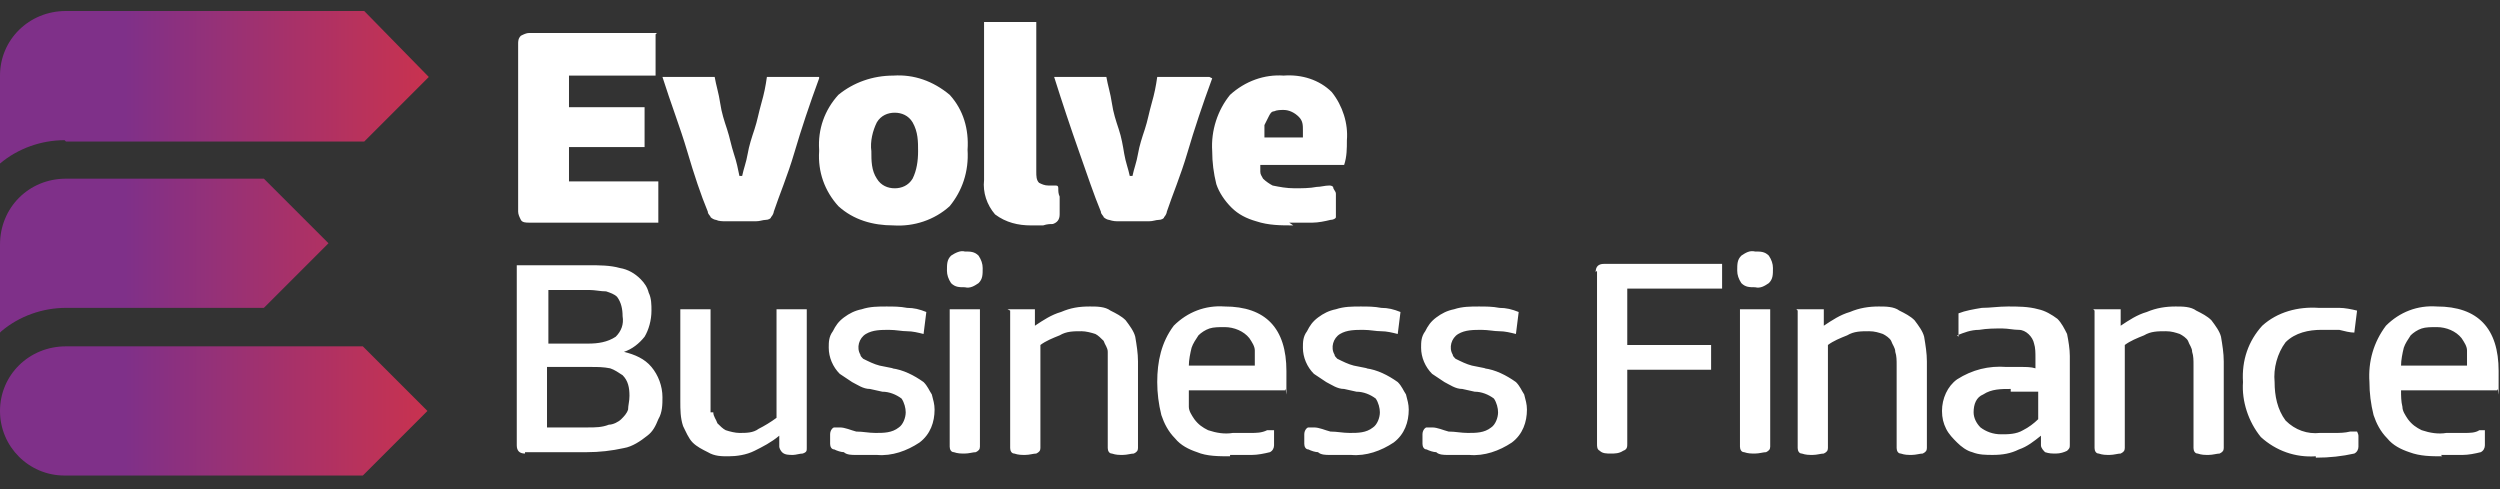
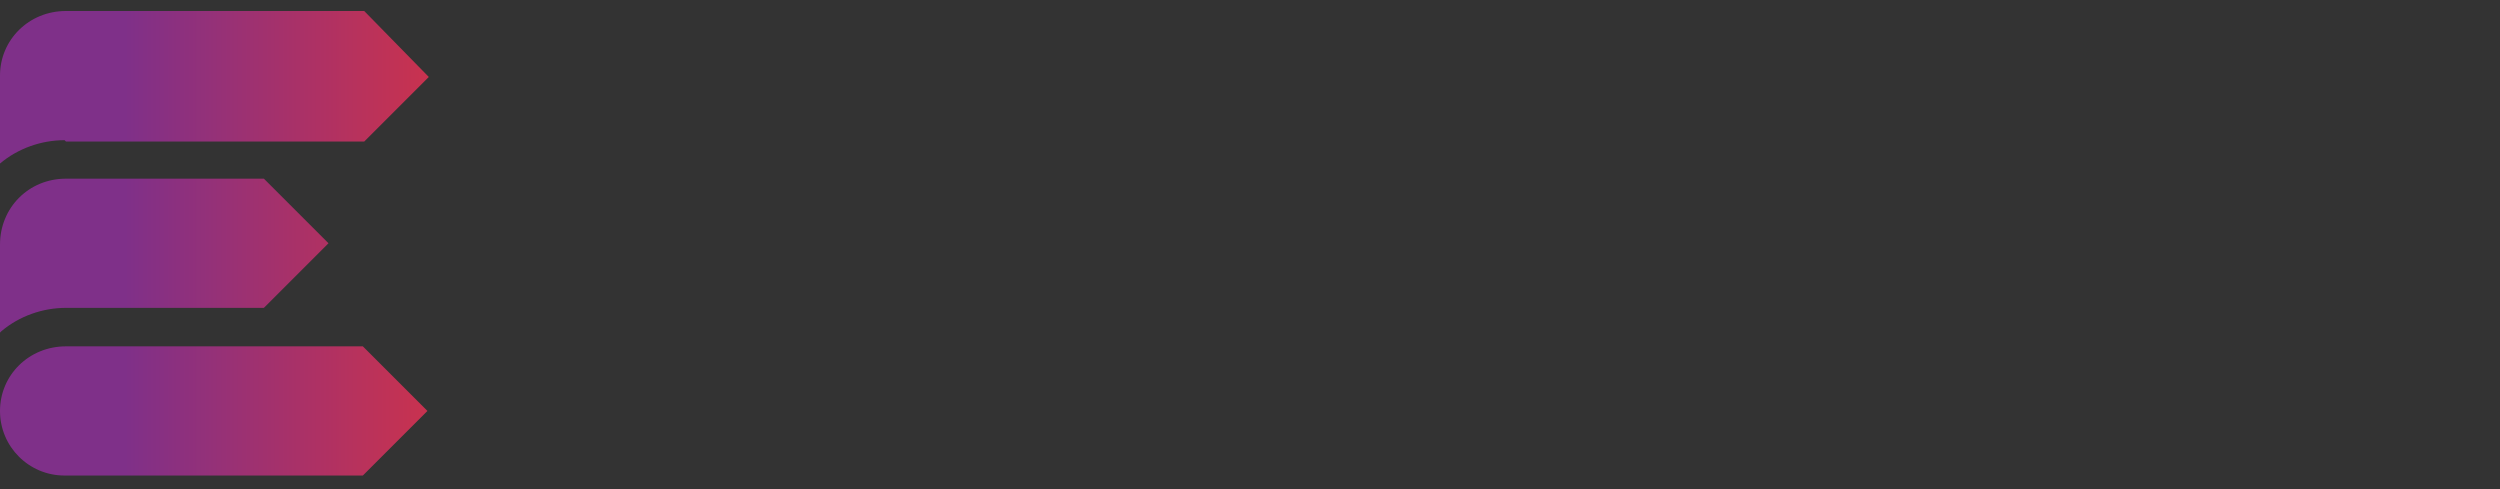
<svg xmlns="http://www.w3.org/2000/svg" id="Layer_1" data-name="Layer 1" version="1.1" viewBox="0 0 181.9 35.6">
  <rect x="0" y="0" width="181.9" height="35.6" fill="#333333" stroke="none" />
  <defs>
    <style>
      .cls-1 {
        fill: url(#linear-gradient);
      }

      .cls-1, .cls-2 {
        stroke-width: 0px;
      }

      .cls-2 {
        fill: #fff;
      }
    </style>
    <linearGradient id="linear-gradient" x1="-179.4" y1="414.5" x2="-178.4" y2="414.5" gradientTransform="translate(5588.4 -14022.2) scale(31.1 33.9)" gradientUnits="userSpaceOnUse">
      <stop offset="0" stop-color="#7f3089" />
      <stop offset="1" stop-color="#e73337" />
    </linearGradient>
  </defs>
  <path id="Path_1" data-name="Path 1" class="cls-1" d="M0,24.2v-6.4C0,15.1,2.1,13,4.8,13h14.4l4.7,4.7-4.7,4.7H4.8c-1.7,0-3.4.6-4.7,1.7h0ZM4.8,10.3h21.7l4.7-4.7L26.5.8H4.8C2.1.8,0,2.9,0,5.5H0v6.4c1.3-1.1,3-1.7,4.7-1.7h0ZM4.8,25.2C2.1,25.2,0,27.3,0,29.9s2.1,4.7,4.7,4.7h21.7l4.7-4.7-4.7-4.7s-21.7,0-21.7,0Z" />
-   <path id="Path_2" data-name="Path 2" class="cls-2" d="M47.7,2.5v3h-6.3v2.3h5.5v2.9h-5.5v2.5h6.5v3h-9.4c-.2,0-.5,0-.6-.2-.1-.2-.2-.4-.2-.6V3.2c0-.2,0-.4.2-.6.2-.1.4-.2.6-.2,0,0,9.3,0,9.3,0ZM59.6,5.7c-.7,1.9-1.3,3.7-1.8,5.4s-1.1,3.1-1.5,4.3c0,.1-.1.3-.2.4,0,.1-.2.2-.4.2-.2,0-.4.1-.7.1-.3,0-.6,0-1.1,0s-.8,0-1.1,0c-.2,0-.5,0-.7-.1-.1,0-.3-.1-.4-.2,0-.1-.2-.2-.2-.4-.5-1.2-1-2.7-1.5-4.4s-1.2-3.5-1.8-5.4h3.8c.1.6.3,1.2.4,1.9s.3,1.3.5,1.9.3,1.2.5,1.8c.2.6.3,1.1.4,1.6h.2c.1-.5.3-1,.4-1.6s.3-1.2.5-1.8.3-1.2.5-1.9.3-1.2.4-1.9h3.8s0,0,0,0ZM59.6,10.9c-.1-1.5.4-2.9,1.4-4,1.1-.9,2.5-1.4,4-1.4,1.5-.1,2.9.4,4.1,1.4,1,1.1,1.4,2.5,1.3,4h0c.1,1.6-.4,3-1.3,4.1-1.1,1-2.6,1.5-4.1,1.4-1.5,0-2.9-.4-4-1.4-1-1.1-1.5-2.5-1.4-4,0,0,0,0,0,0ZM63.4,11c0,.7,0,1.4.4,2,.3.5.8.7,1.3.7.5,0,1-.2,1.3-.7.3-.6.4-1.3.4-2,0-.7,0-1.4-.4-2.1-.3-.5-.8-.7-1.3-.7-.5,0-1,.2-1.3.7-.3.6-.5,1.4-.4,2.1h0ZM75.4,1.6v10.9c0,.3,0,.6.2.8.2.1.4.2.7.2,0,0,.2,0,.3,0h.2c.1,0,.2,0,.2.2,0,.2,0,.4.1.6,0,.2,0,.4,0,.7v.6c0,.4-.2.6-.5.7-.2,0-.4,0-.7.1-.3,0-.6,0-.9,0-.9,0-1.8-.2-2.6-.8-.6-.7-.9-1.6-.8-2.5V1.6h3.6ZM88.2,5.7c-.7,1.9-1.3,3.7-1.8,5.4s-1.1,3.1-1.5,4.3c0,.1-.1.3-.2.4,0,.1-.2.2-.4.2-.2,0-.4.1-.7.1-.3,0-.6,0-1.1,0s-.8,0-1.1,0c-.2,0-.4,0-.7-.1-.1,0-.3-.1-.4-.2,0-.1-.2-.2-.2-.4-.5-1.2-1-2.7-1.6-4.4s-1.2-3.5-1.8-5.4h3.8c.1.6.3,1.2.4,1.9s.3,1.3.5,1.9.3,1.2.4,1.8c.1.6.3,1.1.4,1.6h.2c.1-.5.3-1,.4-1.6s.3-1.2.5-1.8.3-1.2.5-1.9.3-1.2.4-1.9h3.8,0ZM94.1,16.4c-.9,0-1.8,0-2.7-.3-.7-.2-1.3-.5-1.8-1-.5-.5-.9-1.1-1.1-1.7-.2-.8-.3-1.6-.3-2.4h0c-.1-1.5.4-3,1.3-4.1,1.1-1,2.5-1.5,3.9-1.4,1.3-.1,2.6.3,3.5,1.2.8,1,1.2,2.3,1.1,3.5,0,.6,0,1.2-.2,1.8h-6.1c0,.2,0,.3,0,.5,0,.2.1.3.2.5.2.2.5.4.7.5.5.1,1,.2,1.6.2.5,0,1.1,0,1.6-.1.3,0,.6-.1.9-.1.1,0,.2,0,.3.1,0,.2.2.3.2.5,0,.2,0,.4,0,.6,0,.2,0,.5,0,.6,0,.2,0,.4,0,.5,0,.1-.2.2-.4.2-.4.1-.9.2-1.3.2-.6,0-1.1,0-1.7,0h0ZM94.8,10c0,0,0-.1,0-.2v-.3c0-.4,0-.7-.3-1-.3-.3-.7-.5-1.1-.5-.2,0-.5,0-.7.1-.2,0-.3.2-.4.4-.1.2-.2.4-.3.6,0,.3,0,.6,0,.9,0,0,2.8,0,2.8,0ZM38.2,33c-.4,0-.6-.2-.6-.6v-13.1h5.3c.7,0,1.5,0,2.2.2.6.1,1.1.4,1.5.8.3.3.5.6.6,1,.2.4.2.9.2,1.3,0,.7-.2,1.4-.5,1.9-.4.5-.9.9-1.5,1.1h0c.8.2,1.5.5,2,1.1.5.6.8,1.4.8,2.2,0,.5,0,1.1-.3,1.6-.2.5-.4.9-.8,1.2-.5.4-1.1.8-1.7.9-.9.2-1.8.3-2.7.3h-4.5,0,0ZM39.9,25h2.9c.7,0,1.4-.1,2-.5.4-.4.6-.9.5-1.5,0-.5-.1-1-.4-1.4-.2-.2-.5-.3-.8-.4-.4,0-.8-.1-1.2-.1h-3v3.9h0ZM42.8,31.1c.5,0,1,0,1.5-.2.3,0,.7-.2.9-.4.2-.2.4-.4.5-.7,0-.3.1-.6.1-1,0-.6-.1-1.1-.5-1.5-.3-.2-.6-.4-.9-.5-.5-.1-.9-.1-1.4-.1h-3.2v4.4h3,0ZM51.9,30c0,.3.2.5.3.8.2.2.4.4.6.5.3.1.7.2,1,.2.5,0,1,0,1.4-.3.4-.2.9-.5,1.3-.8v-7.9h2.2v7.1c0,.2,0,.5,0,.8s0,.5,0,.8,0,.5,0,.8,0,.4,0,.6c0,.2,0,.3-.3.4-.2,0-.5.1-.7.1-.3,0-.6,0-.8-.2-.1-.1-.2-.3-.2-.4v-.8c-.6.5-1.2.8-1.8,1.1-.6.3-1.3.4-1.9.4-.5,0-1,0-1.5-.3-.4-.2-.8-.4-1.1-.7-.3-.3-.5-.8-.7-1.2-.2-.6-.2-1.2-.2-1.8v-6.7h2.2v6.5c0,.3,0,.7,0,1h0ZM64.9,26.8c.8.1,1.6.5,2.3,1,.3.3.4.6.6.9.1.4.2.7.2,1.1,0,.9-.3,1.8-1.1,2.4-.9.6-2,1-3.1.9-.3,0-.5,0-.8,0-.3,0-.6,0-.8,0s-.6,0-.8-.2c-.2,0-.5-.1-.7-.2-.2,0-.3-.2-.3-.4v-.3c0-.2,0-.3,0-.4,0-.3.2-.5.3-.5s.2,0,.4,0c.4,0,.8.2,1.2.3.5,0,.9.1,1.4.1.6,0,1.2,0,1.7-.4.3-.2.5-.7.5-1.1,0-.3-.1-.7-.3-1-.4-.3-.9-.5-1.4-.5l-.9-.2c-.5,0-.9-.3-1.3-.5-.3-.2-.6-.4-.9-.6-.5-.5-.8-1.2-.8-1.9,0-.4,0-.8.3-1.2.2-.4.4-.7.8-1,.4-.3.8-.5,1.3-.6.6-.2,1.2-.2,1.8-.2.5,0,1,0,1.5.1.5,0,.9.1,1.4.3l-.2,1.6c-.4-.1-.8-.2-1.2-.2-.4,0-.8-.1-1.3-.1-.6,0-1.2,0-1.7.3-.5.3-.7,1-.4,1.5,0,.1.1.2.2.3.4.2.8.4,1.2.5l1,.2h0s0,0,0,0ZM70.2,18.3c.4,0,.7,0,1,.3.2.3.3.6.3.9h0c0,.5,0,.8-.3,1.1-.3.2-.6.4-1,.3-.4,0-.7,0-1-.3-.2-.3-.3-.6-.3-.9h0c0-.5,0-.8.3-1.1.3-.2.7-.4,1-.3ZM69.1,22.5h2.2v10c0,.2-.1.3-.3.4-.2,0-.5.1-.8.1s-.5,0-.8-.1c-.2,0-.3-.2-.3-.4v-10h0ZM73.3,22.5h2v1.2c.6-.4,1.2-.8,1.9-1,.7-.3,1.3-.4,2.1-.4.5,0,1.1,0,1.5.3.4.2.8.4,1.1.7.3.4.6.8.7,1.2.1.6.2,1.2.2,1.8v6.3c0,.2-.1.3-.3.4-.2,0-.5.1-.8.1s-.5,0-.8-.1c-.2,0-.3-.2-.3-.4v-6c0-.4,0-.7,0-1,0-.3-.2-.5-.3-.8-.2-.2-.4-.4-.6-.5-.3-.1-.7-.2-1-.2-.6,0-1.1,0-1.6.3-.5.2-1,.4-1.4.7v7.5c0,.2-.1.3-.3.4-.2,0-.5.1-.8.1s-.5,0-.8-.1c-.2,0-.3-.2-.3-.4v-10h0,0ZM89.5,33.2c-.8,0-1.7,0-2.4-.3-.6-.2-1.2-.5-1.6-1-.5-.5-.8-1.1-1-1.7-.2-.8-.3-1.6-.3-2.4h0c0-1.5.3-2.9,1.2-4.1,1-1,2.3-1.5,3.7-1.4,3,0,4.5,1.6,4.5,4.7s0,.9-.1,1.4h-7c0,.4,0,.8,0,1.2,0,.3.2.6.4.9.3.4.6.6,1,.8.6.2,1.2.3,1.8.2.4,0,.9,0,1.3,0,.4,0,.8,0,1.2-.2,0,0,.2,0,.3,0s.1,0,.2,0c0,0,0,.2,0,.3,0,.1,0,.2,0,.4s0,.3,0,.4c0,.2-.1.4-.3.5-.4.1-.9.2-1.3.2-.5,0-1.1,0-1.6,0,0,0,0,0,0,0ZM91.3,26.8c0-.4,0-.9,0-1.3,0-.3-.2-.6-.4-.9-.4-.5-1.1-.8-1.8-.8-.4,0-.8,0-1.1.1-.3.1-.6.3-.8.5-.2.3-.4.6-.5.9-.1.4-.2.9-.2,1.3h4.9,0ZM99.4,26.8c.8.1,1.6.5,2.3,1,.3.3.4.6.6.9.1.4.2.7.2,1.1,0,.9-.3,1.8-1.1,2.4-.9.6-2,1-3.1.9-.3,0-.5,0-.8,0-.3,0-.6,0-.8,0s-.6,0-.8-.2c-.2,0-.5-.1-.7-.2-.2,0-.3-.2-.3-.4v-.3c0-.2,0-.3,0-.4,0-.3.2-.5.3-.5s.2,0,.4,0c.4,0,.8.2,1.2.3.5,0,.9.1,1.4.1.6,0,1.2,0,1.7-.4.3-.2.5-.7.5-1.1,0-.3-.1-.7-.3-1-.4-.3-.9-.5-1.4-.5l-.9-.2c-.5,0-.9-.3-1.3-.5-.3-.2-.6-.4-.9-.6-.5-.5-.8-1.2-.8-1.9,0-.4,0-.8.3-1.2.2-.4.4-.7.8-1,.4-.3.8-.5,1.3-.6.6-.2,1.2-.2,1.8-.2.5,0,1,0,1.5.1.5,0,.9.1,1.4.3l-.2,1.6c-.4-.1-.8-.2-1.2-.2-.4,0-.8-.1-1.3-.1-.6,0-1.2,0-1.7.3-.5.3-.7,1-.4,1.5,0,.1.1.2.2.3.4.2.8.4,1.2.5l1,.2h0s0,0,0,0ZM108,26.8c.8.1,1.6.5,2.3,1,.3.3.4.6.6.9.1.4.2.7.2,1.1,0,.9-.3,1.8-1.1,2.4-.9.6-2,1-3.1.9-.3,0-.5,0-.8,0-.3,0-.6,0-.8,0s-.6,0-.8-.2c-.2,0-.5-.1-.7-.2-.2,0-.3-.2-.3-.4v-.3c0-.2,0-.3,0-.4,0-.3.2-.5.3-.5s.2,0,.4,0c.4,0,.8.2,1.2.3.5,0,.9.1,1.4.1.6,0,1.2,0,1.7-.4.3-.2.5-.7.5-1.1,0-.3-.1-.7-.3-1-.4-.3-.9-.5-1.4-.5l-.9-.2c-.5,0-.9-.3-1.3-.5-.3-.2-.6-.4-.9-.6-.5-.5-.8-1.2-.8-1.9,0-.4,0-.8.3-1.2.2-.4.4-.7.8-1,.4-.3.8-.5,1.3-.6.6-.2,1.2-.2,1.8-.2.5,0,1,0,1.5.1.5,0,.9.1,1.4.3l-.2,1.6c-.4-.1-.8-.2-1.2-.2-.4,0-.8-.1-1.3-.1-.6,0-1.2,0-1.7.3-.5.3-.7,1-.4,1.5,0,.1.1.2.2.3.4.2.8.4,1.2.5l1,.2h0s0,0,0,0ZM116.1,19.8c0-.4.2-.6.6-.6h8.6v1.8h-6.9v4.1h6.1v1.8h-6.1v5.4c0,.2,0,.4-.3.5-.3.2-.6.2-.9.2-.3,0-.6,0-.8-.2-.2-.1-.2-.3-.2-.5v-12.6h0ZM127.7,18.3c.4,0,.7,0,1,.3.2.3.3.6.3.9h0c0,.5,0,.8-.3,1.1-.3.2-.6.4-1,.3-.4,0-.7,0-1-.3-.2-.3-.3-.6-.3-.9h0c0-.5,0-.8.3-1.1.3-.2.6-.4,1-.3ZM126.6,22.5h2.2v10c0,.2-.1.3-.3.4-.2,0-.5.1-.8.1s-.5,0-.8-.1c-.2,0-.3-.2-.3-.4v-10h0ZM130.7,22.5h2v1.2c.6-.4,1.2-.8,1.9-1,.7-.3,1.4-.4,2.1-.4.5,0,1.1,0,1.5.3.4.2.8.4,1.1.7.3.4.6.8.7,1.2.1.6.2,1.2.2,1.8v6.3c0,.2-.1.3-.3.4-.2,0-.5.1-.8.1s-.5,0-.8-.1c-.2,0-.3-.2-.3-.4v-6c0-.4,0-.7-.1-1,0-.3-.2-.5-.3-.8-.1-.2-.4-.4-.6-.5-.3-.1-.6-.2-1-.2-.6,0-1.1,0-1.6.3-.5.2-1,.4-1.4.7v7.5c0,.2-.1.3-.3.4-.2,0-.5.1-.8.1s-.5,0-.8-.1c-.2,0-.3-.2-.3-.4v-10h0ZM142.5,24.5v-1.7c.5-.2,1.1-.3,1.7-.4.6,0,1.2-.1,1.9-.1.7,0,1.5,0,2.2.2.5.1,1,.4,1.4.7.3.3.5.7.7,1.1.1.5.2,1.1.2,1.6v3.4c0,.7,0,1.3,0,1.8s0,.9,0,1.2,0,.3-.2.5c-.2.1-.5.2-.8.2-.3,0-.5,0-.8-.1-.1-.1-.3-.3-.3-.5v-.7c-.5.4-1,.8-1.6,1-.6.3-1.2.4-1.9.4-.5,0-1,0-1.5-.2-.4-.1-.8-.4-1.1-.7-.3-.3-.6-.6-.8-1-.2-.4-.3-.8-.3-1.3,0-.9.4-1.8,1.1-2.3,1.1-.7,2.3-1,3.6-.9.4,0,.8,0,1.1,0s.7,0,1,.1v-.8c0-.3,0-.7-.1-1-.1-.5-.6-1-1.1-1-.4,0-.8-.1-1.2-.1-.6,0-1.1,0-1.7.1-.6,0-1.1.2-1.6.4h0ZM146.3,28.3c-.7,0-1.4,0-2,.4-.5.2-.7.7-.7,1.3,0,.4.2.8.5,1.1.4.3.9.5,1.5.5.5,0,1.1,0,1.6-.3.4-.2.8-.5,1.1-.8v-2c-.3,0-.6,0-.9,0-.4,0-.7,0-1.1,0h0ZM152.3,22.5h2v1.2c.6-.4,1.2-.8,1.9-1,.7-.3,1.4-.4,2.1-.4.5,0,1.1,0,1.5.3.4.2.8.4,1.1.7.3.4.6.8.7,1.2.1.6.2,1.2.2,1.8v6.3c0,.2-.1.3-.3.4-.2,0-.5.1-.8.1s-.5,0-.8-.1c-.2,0-.3-.2-.3-.4v-6c0-.4,0-.7-.1-1,0-.3-.2-.5-.3-.8-.1-.2-.4-.4-.6-.5-.3-.1-.6-.2-1-.2-.6,0-1.1,0-1.6.3-.5.2-1,.4-1.4.7v7.5c0,.2-.1.3-.3.4-.2,0-.5.1-.8.1s-.5,0-.8-.1c-.2,0-.3-.2-.3-.4v-10h0ZM168.5,33.2c-1.5.1-2.9-.4-4-1.4-.9-1.1-1.4-2.6-1.3-4h0c-.1-1.6.4-3,1.4-4.1,1.1-1,2.6-1.4,4.1-1.3.5,0,1,0,1.5,0,.4,0,.9.1,1.3.2l-.2,1.6c-.3,0-.7-.1-1.1-.2-.4,0-.9,0-1.3,0-.9,0-1.9.2-2.6.9-.6.8-.9,1.9-.8,2.9,0,1,.2,2,.8,2.8.7.7,1.6,1,2.5.9.4,0,.8,0,1.1,0s.7,0,1.1-.1c.1,0,.2,0,.3,0s.1,0,.2,0c0,0,.1.2.1.3,0,.1,0,.3,0,.4v.4c0,.2-.1.4-.3.5-.9.2-1.8.3-2.8.3h0s0,0,0,0ZM177.7,33.2c-.8,0-1.6,0-2.4-.3-.6-.2-1.2-.5-1.6-1-.5-.5-.8-1.1-1-1.7-.2-.8-.3-1.6-.3-2.4h0c-.1-1.5.3-2.9,1.2-4.1,1-1,2.3-1.5,3.7-1.4,3,0,4.5,1.6,4.5,4.7s0,.9-.1,1.4h-7c0,.4,0,.8.1,1.2,0,.3.2.6.4.9.3.4.6.6,1,.8.6.2,1.2.3,1.8.2.4,0,.9,0,1.3,0,.4,0,.8,0,1.1-.2,0,0,.2,0,.3,0s.1,0,.1,0c0,0,0,.2,0,.3,0,.1,0,.2,0,.4s0,.3,0,.4c0,.2-.1.4-.3.5-.4.1-.9.2-1.3.2-.5,0-1.1,0-1.6,0h0s0,0,0,0ZM179.5,26.8c0-.4,0-.9,0-1.3,0-.3-.2-.6-.4-.9-.4-.5-1.1-.8-1.8-.8-.4,0-.8,0-1.1.1-.3.1-.6.3-.8.5-.2.3-.4.6-.5.9-.1.4-.2.9-.2,1.3h4.9Z" />
</svg>